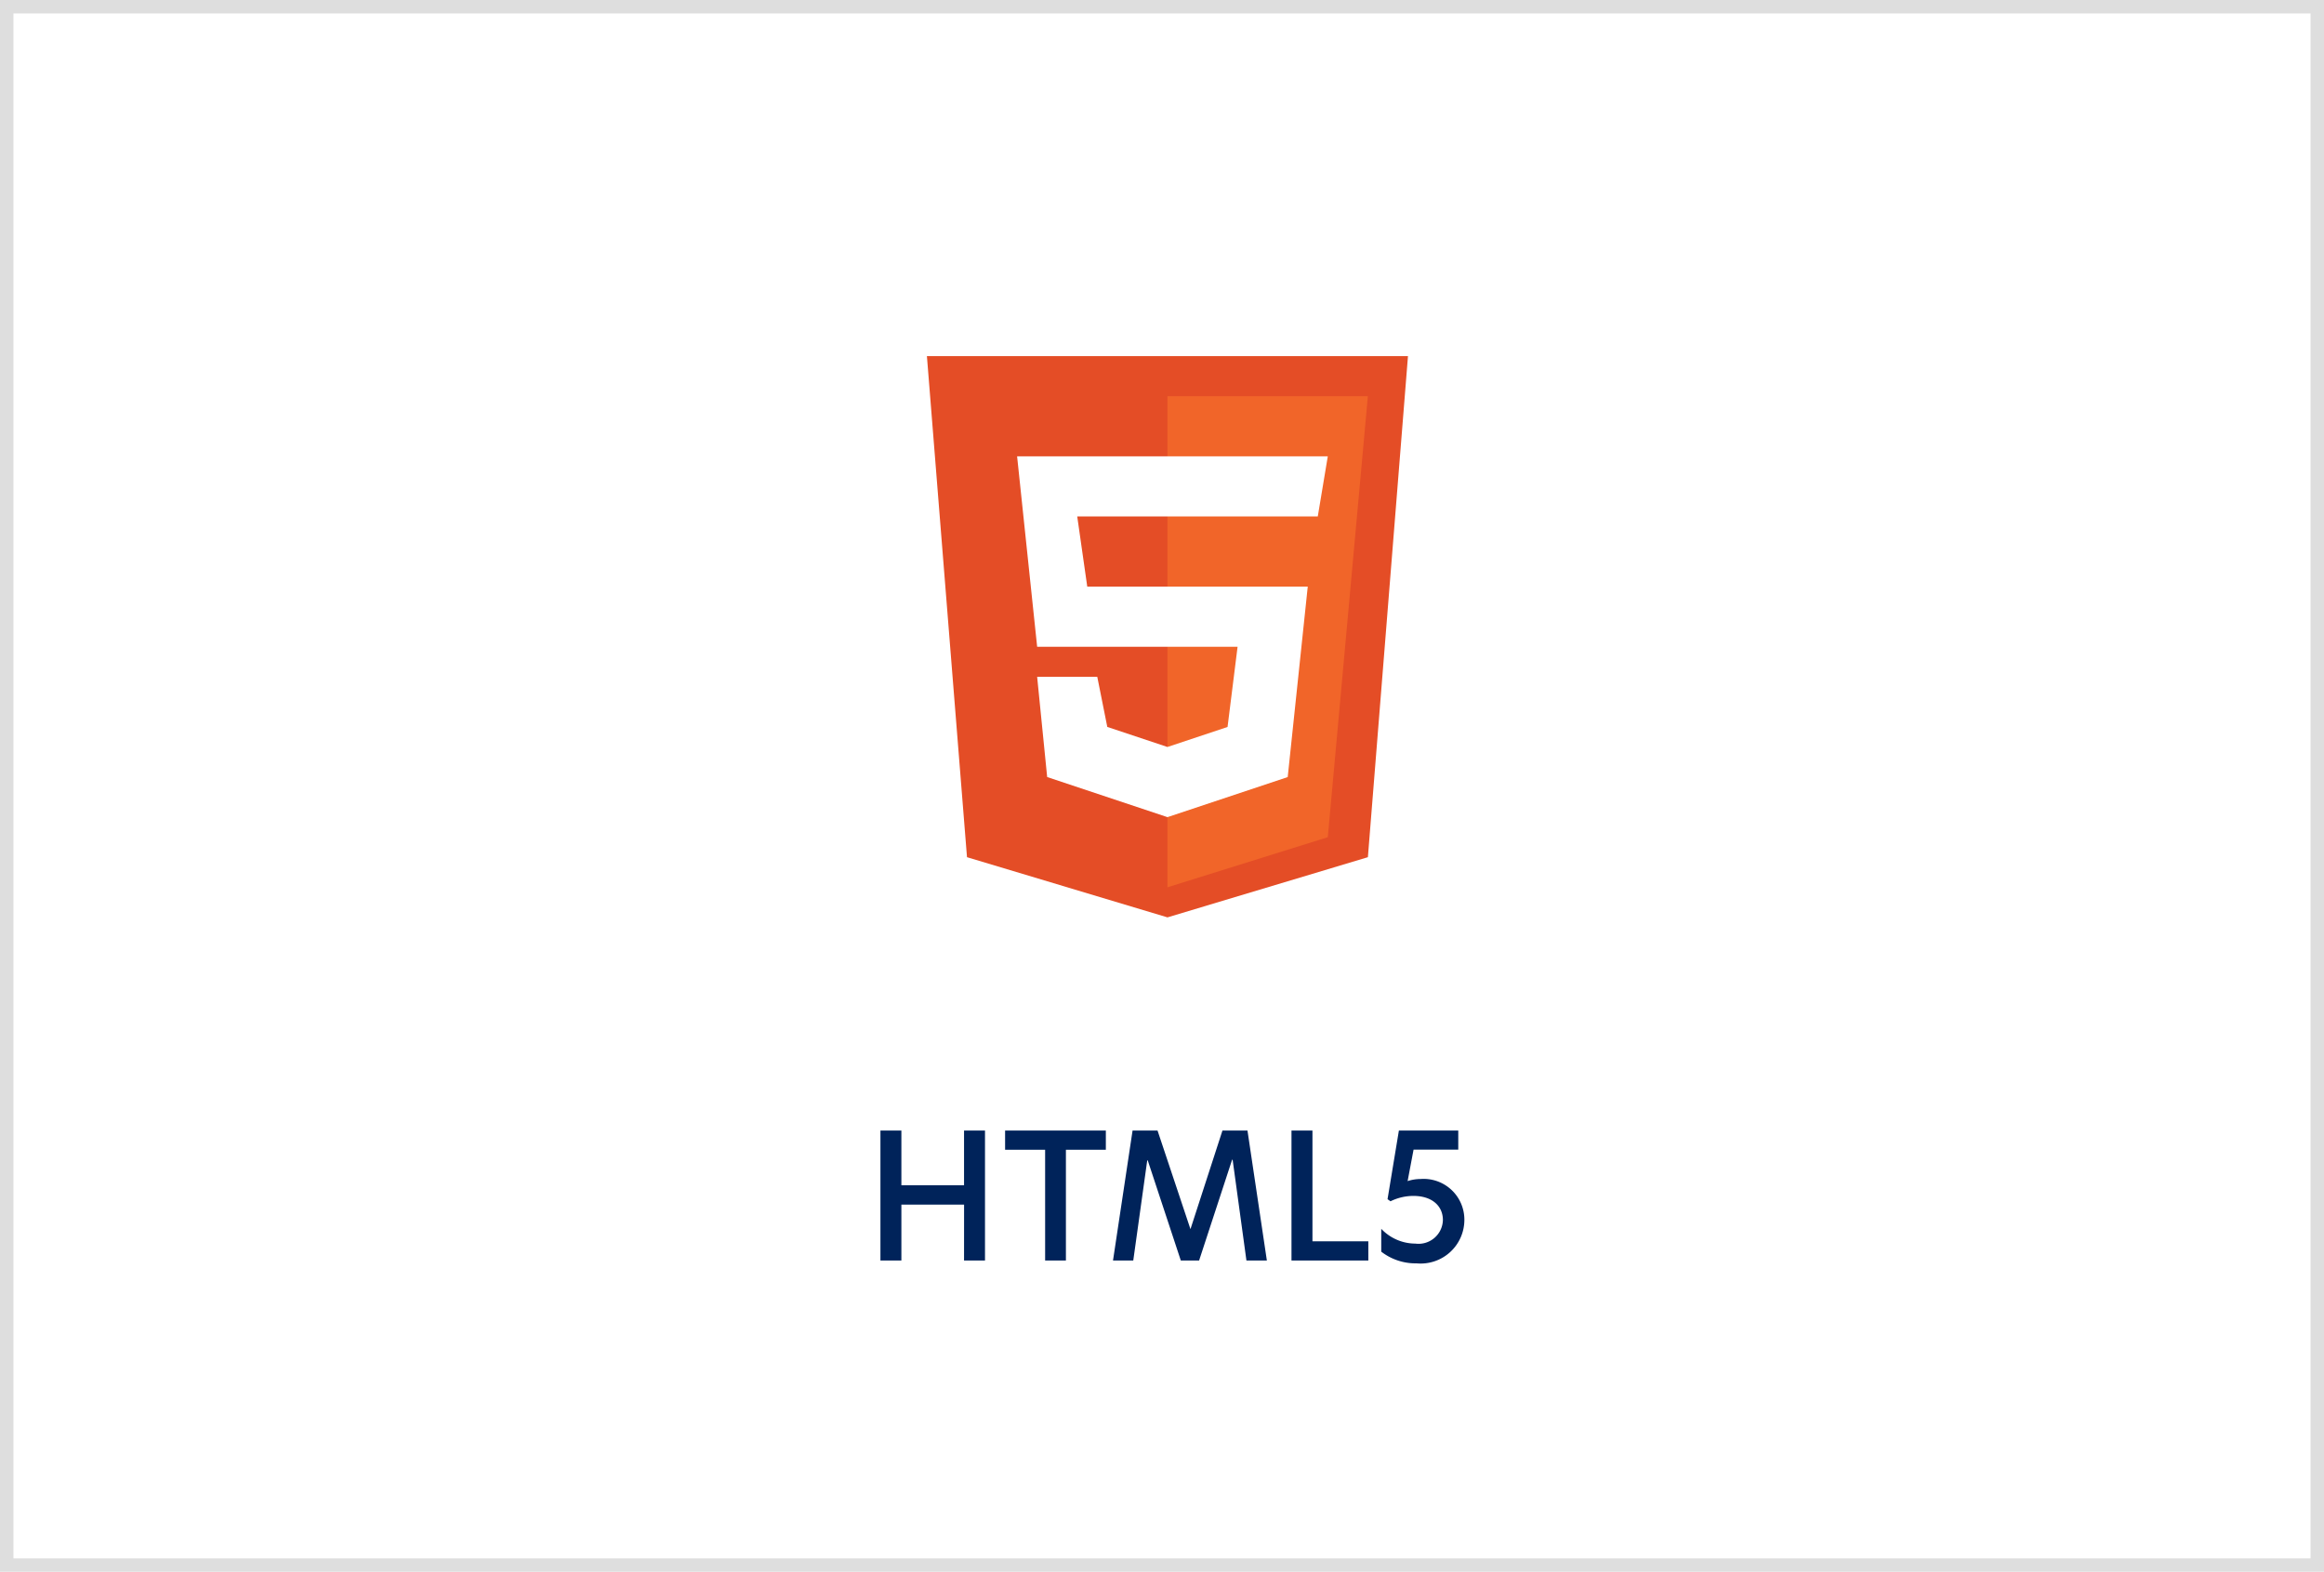
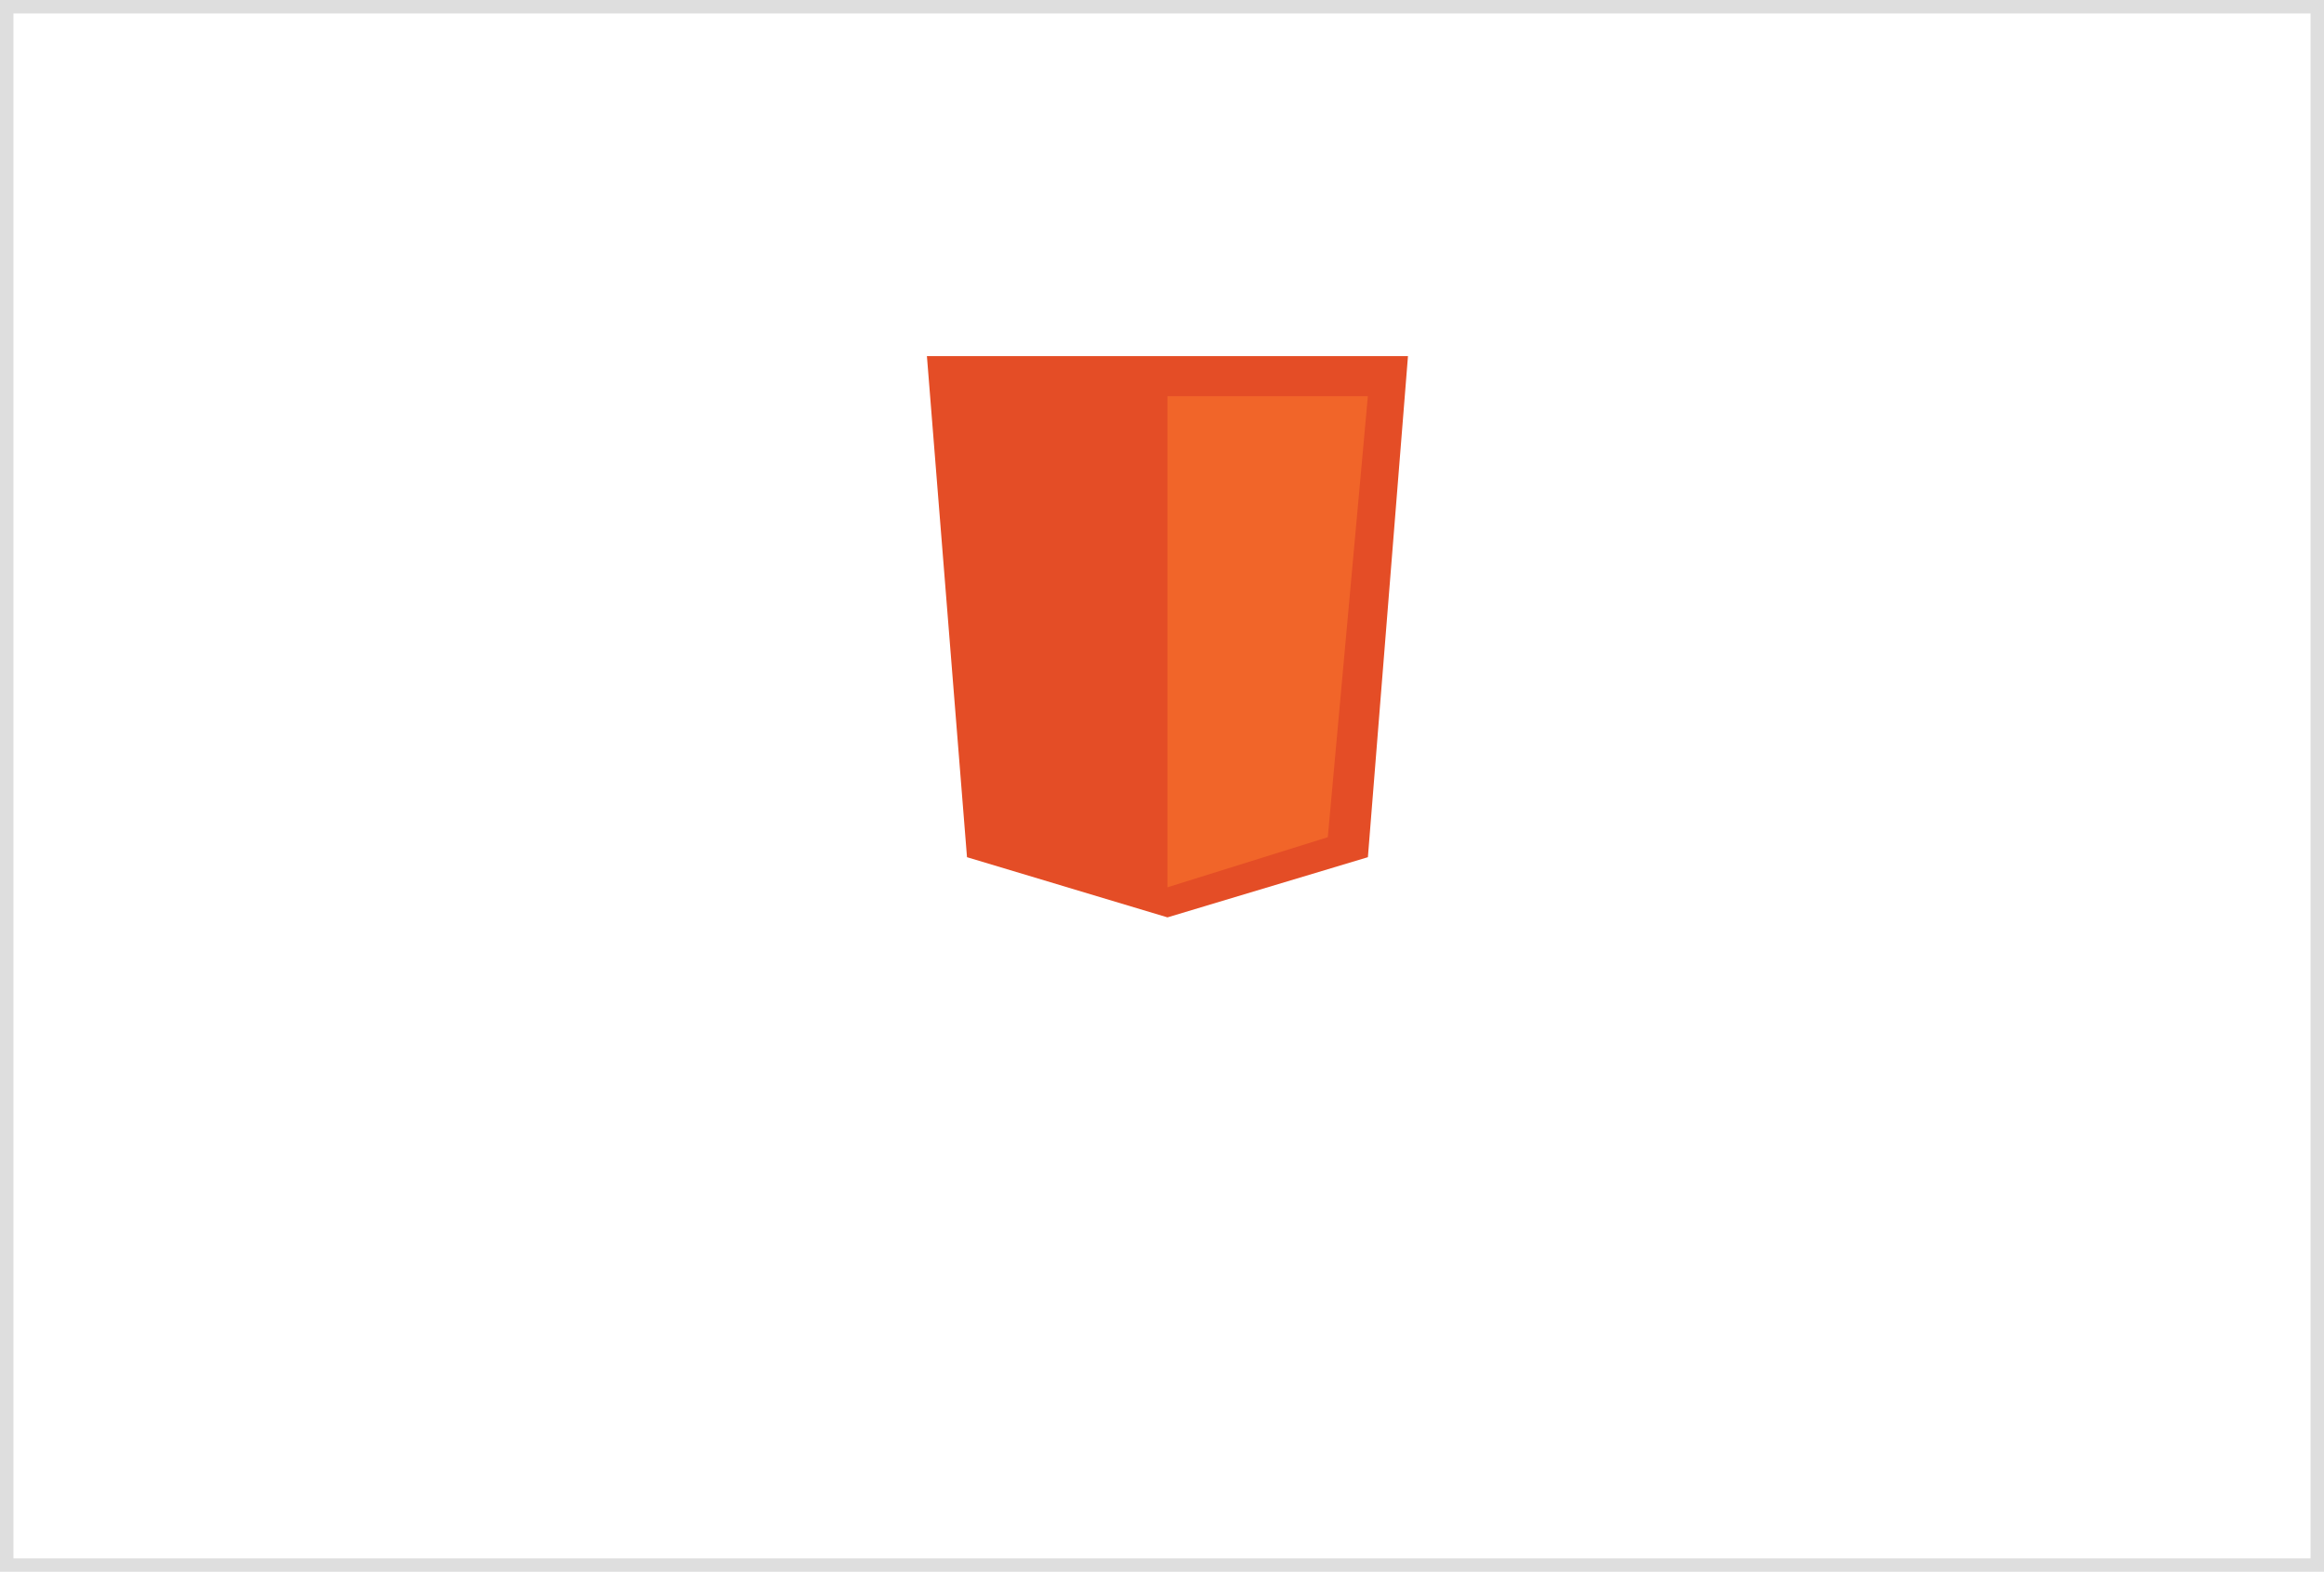
<svg xmlns="http://www.w3.org/2000/svg" width="173" height="117" viewBox="0 0 173 117">
  <g data-name="Group 38633">
    <g data-name="Rectangle 27882" style="stroke:#dedede;fill:#fff">
      <path style="stroke:none" d="M0 0h173v117H0z" />
      <path style="fill:none" d="M.5.5h172v116H.5z" />
    </g>
-     <path data-name="Path 66668" d="M-15.236 0h1.56v-9.672h-1.56V-5.6H-19.9v-4.072h-1.56V0h1.56v-4.16h4.667zM-9.2 0h1.547v-8.242h2.973v-1.43h-7.5v1.43h2.98zm7.6-7.449h.039L.9 0h1.362l2.457-7.5h.039L5.785 0h1.521L5.863-9.672H4L1.625-2.353h-.013L-.832-9.672h-1.859L-4.147 0h1.508zM9.139 0h5.72v-1.43H10.7v-8.242H9.139zm12.415-9.672h-4.42l-.845 5.109.221.156a3.865 3.865 0 0 1 1.7-.4c1.417 0 2.2.767 2.2 1.794a1.814 1.814 0 0 1-2.054 1.755 3.5 3.5 0 0 1-2.535-1.1v1.7a4.169 4.169 0 0 0 2.626.871 3.256 3.256 0 0 0 3.562-3.263 3.034 3.034 0 0 0-3.263-3.016 3.158 3.158 0 0 0-.962.156l.442-2.34h3.328z" transform="translate(87 93.829)" style="fill:#00235a" />
    <path data-name="Path 64271" d="M6.984 40.3 4 3h35.811l-2.984 37.3-14.921 4.48z" transform="translate(65 23.508)" style="fill:#e44d26" />
    <path data-name="Path 64272" d="M30.921 5H16v36.557l11.937-3.73z" transform="translate(70.905 24.492)" style="fill:#f16529" />
-     <path data-name="Path 64273" d="M9.992 22.175 8.5 8h23.128l-.746 4.476H12.976l.746 5.222h16.414l-1.492 14.176-8.953 2.984-8.953-2.984-.746-7.461h4.476l.746 3.73 4.476 1.492 4.476-1.492.746-5.969z" transform="translate(67.214 25.969)" style="fill:#fff" />
  </g>
</svg>